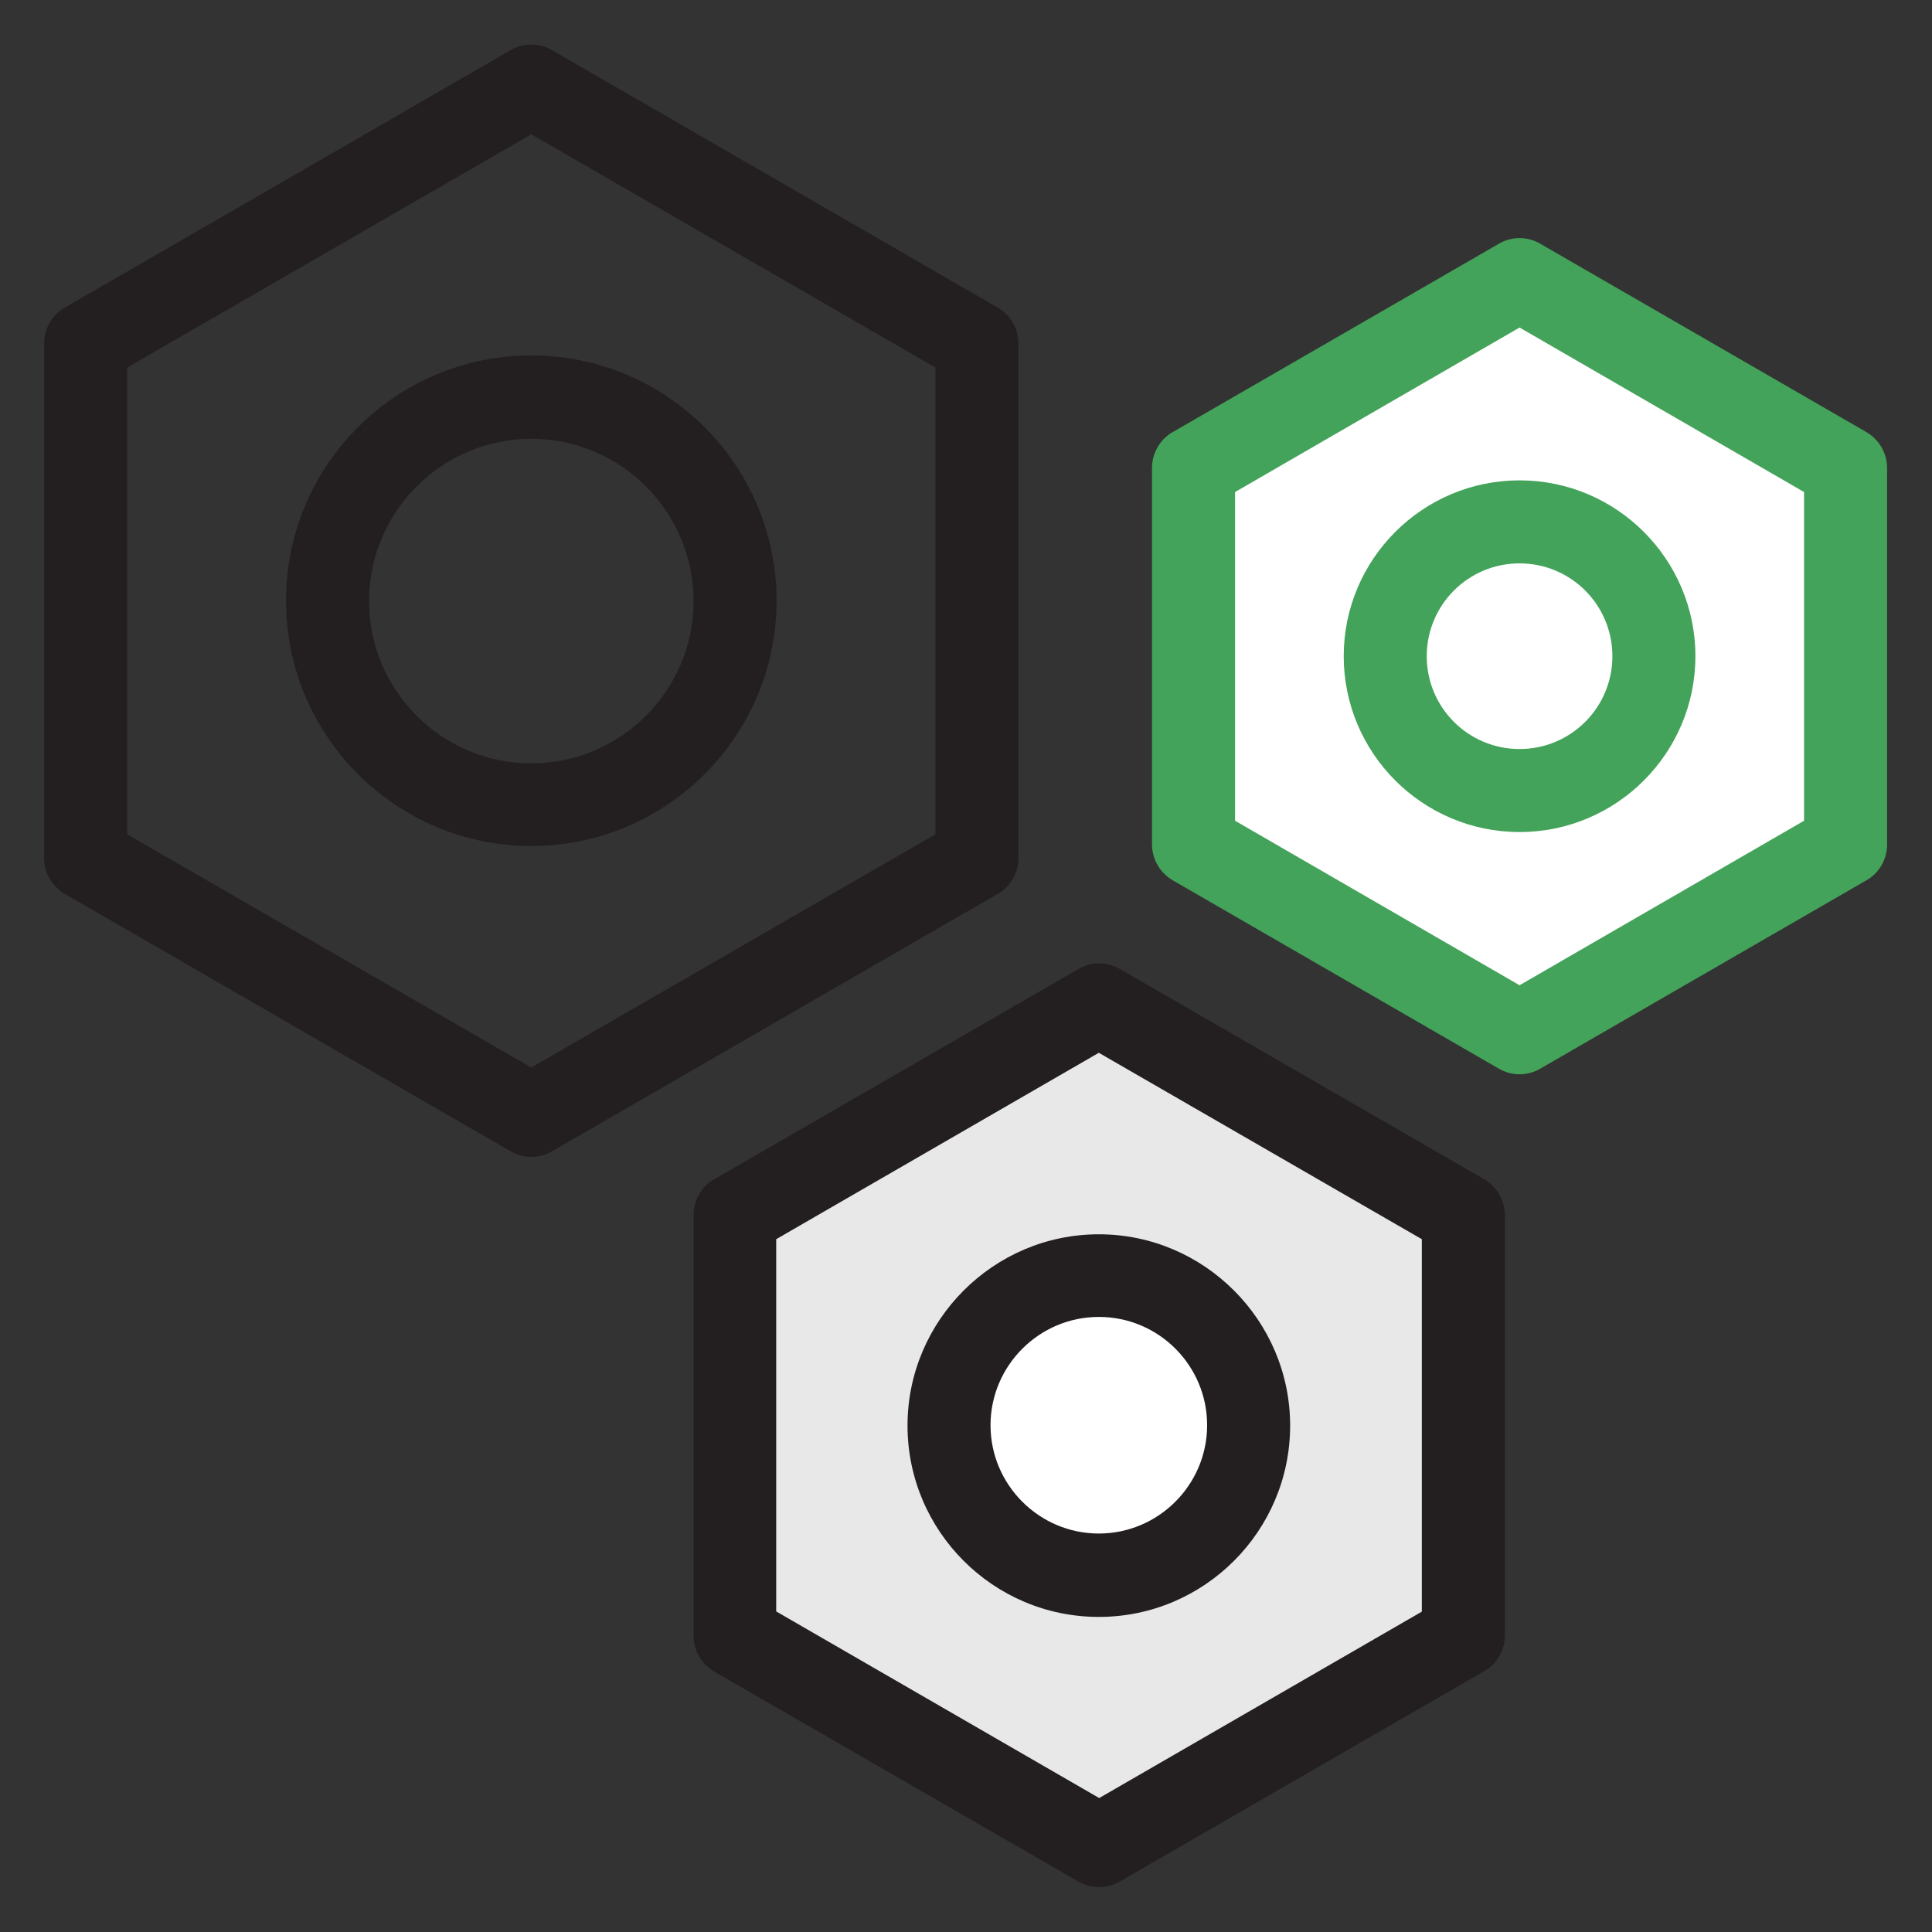
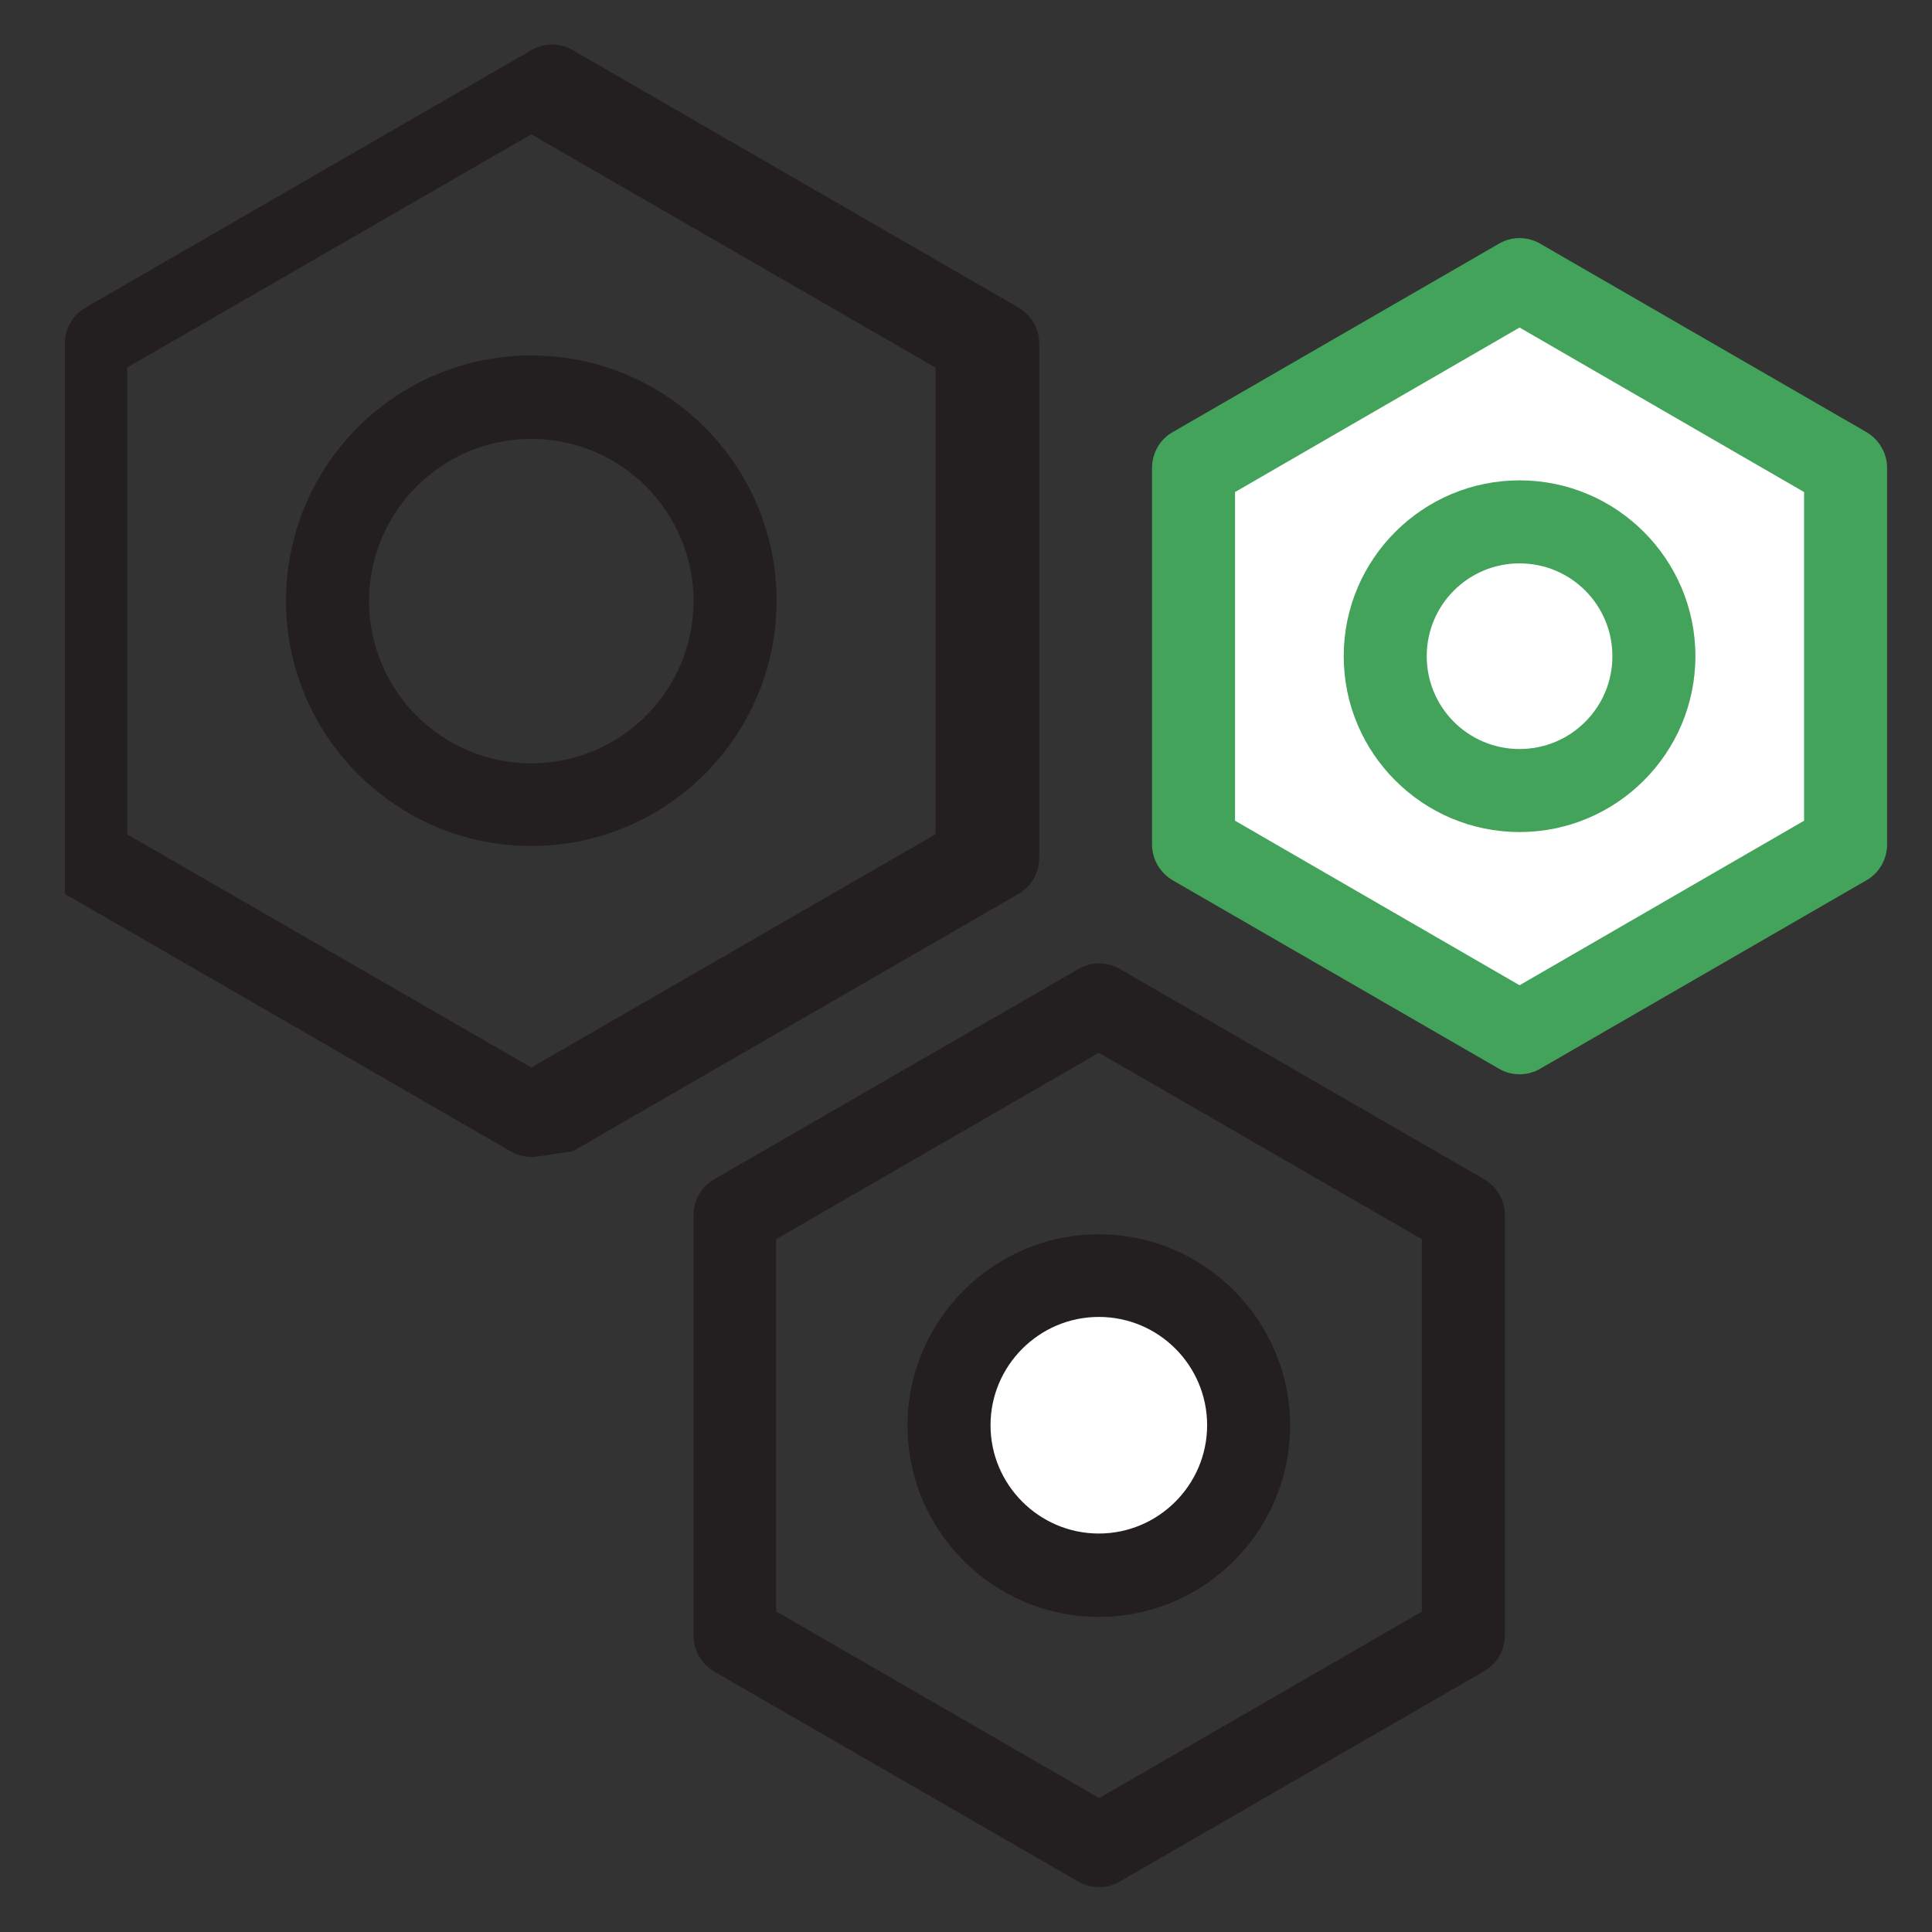
<svg xmlns="http://www.w3.org/2000/svg" xmlns:xlink="http://www.w3.org/1999/xlink" version="1.1" id="Layer_1" x="0px" y="0px" viewBox="0 0 512 512" style="enable-background:new 0 0 512 512;" xml:space="preserve">
  <rect x="0" y="0" width="512" height="512" fill="#333333" stroke="none" />
  <style type="text/css">
	.st0{clip-path:url(#SVGID_00000115516078557820756540000002427359708326007688_);}
	.st1{fill:#231F20;}
	.st2{fill:#E8E8E8;}
	.st3{fill:#FFFFFF;}
	.st4{fill:#43A35A;}
</style>
  <g>
    <g>
      <defs>
        <rect id="SVGID_1_" width="512" height="512" />
      </defs>
      <clipPath id="SVGID_00000002359800479319649430000009142054276276064161_">
        <use xlink:href="#SVGID_1_" style="overflow:visible;" />
      </clipPath>
      <g style="clip-path:url(#SVGID_00000002359800479319649430000009142054276276064161_);">
-         <path class="st1" d="M140.8,306.6c-1.9,0-3.8-0.5-5.5-1.5L17.2,236.9c-3.4-2-5.5-5.6-5.5-9.5V91c0-3.9,2.1-7.6,5.5-9.5     l118.1-68.2c3.4-2,7.6-2,11,0l118.1,68.2c3.4,2,5.5,5.6,5.5,9.5v136.4c0,3.9-2.1,7.6-5.5,9.5l-118.1,68.2     C144.6,306.1,142.7,306.6,140.8,306.6z M33.7,221.1l107.1,61.8l107.1-61.8V97.4L140.8,35.6L33.7,97.4V221.1z M258.9,227.4     L258.9,227.4L258.9,227.4z" />
+         <path class="st1" d="M140.8,306.6c-1.9,0-3.8-0.5-5.5-1.5L17.2,236.9V91c0-3.9,2.1-7.6,5.5-9.5     l118.1-68.2c3.4-2,7.6-2,11,0l118.1,68.2c3.4,2,5.5,5.6,5.5,9.5v136.4c0,3.9-2.1,7.6-5.5,9.5l-118.1,68.2     C144.6,306.1,142.7,306.6,140.8,306.6z M33.7,221.1l107.1,61.8l107.1-61.8V97.4L140.8,35.6L33.7,97.4V221.1z M258.9,227.4     L258.9,227.4L258.9,227.4z" />
      </g>
      <g style="clip-path:url(#SVGID_00000002359800479319649430000009142054276276064161_);">
        <path class="st1" d="M140.8,224.2c-35.8,0-65-29.1-65-65s29.1-65,65-65s65,29.1,65,65S176.6,224.2,140.8,224.2z M140.8,116.3     c-23.7,0-43,19.3-43,43s19.3,43,43,43s43-19.3,43-43S164.5,116.3,140.8,116.3z" />
      </g>
      <g style="clip-path:url(#SVGID_00000002359800479319649430000009142054276276064161_);">
-         <polygon class="st2" points="387.7,433.4 387.7,322 291.2,266.3 194.8,322 194.8,433.4 291.2,489.1    " />
        <path class="st1" d="M291.2,500.1c-1.9,0-3.8-0.5-5.5-1.5L189.3,443c-3.4-2-5.5-5.6-5.5-9.5V322c0-3.9,2.1-7.6,5.5-9.5l96.5-55.7     c3.4-2,7.6-2,11,0l96.5,55.7c3.4,2,5.5,5.6,5.5,9.5v111.4c0,3.9-2.1,7.6-5.5,9.5l-96.5,55.7C295,499.7,293.1,500.1,291.2,500.1z      M205.8,427.1l85.5,49.4l85.5-49.4v-98.7L291.2,279l-85.5,49.4V427.1z M387.7,433.4L387.7,433.4L387.7,433.4z" />
      </g>
      <g style="clip-path:url(#SVGID_00000002359800479319649430000009142054276276064161_);">
        <circle class="st3" cx="291.2" cy="377.7" r="39.7" />
        <path class="st1" d="M291.2,428.5c-28,0-50.7-22.8-50.7-50.7s22.8-50.7,50.7-50.7s50.7,22.8,50.7,50.7S319.2,428.5,291.2,428.5z      M291.2,349c-15.8,0-28.7,12.9-28.7,28.7s12.9,28.7,28.7,28.7s28.7-12.9,28.7-28.7S307.1,349,291.2,349z" />
      </g>
      <g style="clip-path:url(#SVGID_00000002359800479319649430000009142054276276064161_);">
        <polygon class="st3" points="489.2,223.8 489.2,124 402.7,74.1 316.3,124 316.3,223.8 402.7,273.7    " />
        <path class="st4" d="M402.7,284.7c-1.9,0-3.8-0.5-5.5-1.5l-86.4-49.9c-3.4-2-5.5-5.6-5.5-9.5V124c0-3.9,2.1-7.6,5.5-9.5     l86.4-49.9c3.4-2,7.6-2,11,0l86.4,49.9c3.4,2,5.5,5.6,5.5,9.5v99.8c0,3.9-2.1,7.6-5.5,9.5l-86.4,49.9     C406.5,284.2,404.6,284.7,402.7,284.7z M327.3,217.5l75.4,43.6l75.4-43.6v-87.1l-75.4-43.6l-75.4,43.6V217.5z M489.2,223.8     L489.2,223.8L489.2,223.8z" />
      </g>
      <g style="clip-path:url(#SVGID_00000002359800479319649430000009142054276276064161_);">
        <circle class="st3" cx="402.7" cy="173.9" r="35.6" />
        <path class="st4" d="M402.7,220.5c-25.7,0-46.6-20.9-46.6-46.6c0-25.7,20.9-46.6,46.6-46.6s46.6,20.9,46.6,46.6     C449.3,199.6,428.4,220.5,402.7,220.5z M402.7,149.3c-13.6,0-24.6,11-24.6,24.6c0,13.6,11,24.6,24.6,24.6s24.6-11,24.6-24.6     C427.3,160.3,416.3,149.3,402.7,149.3z" />
      </g>
    </g>
  </g>
</svg>